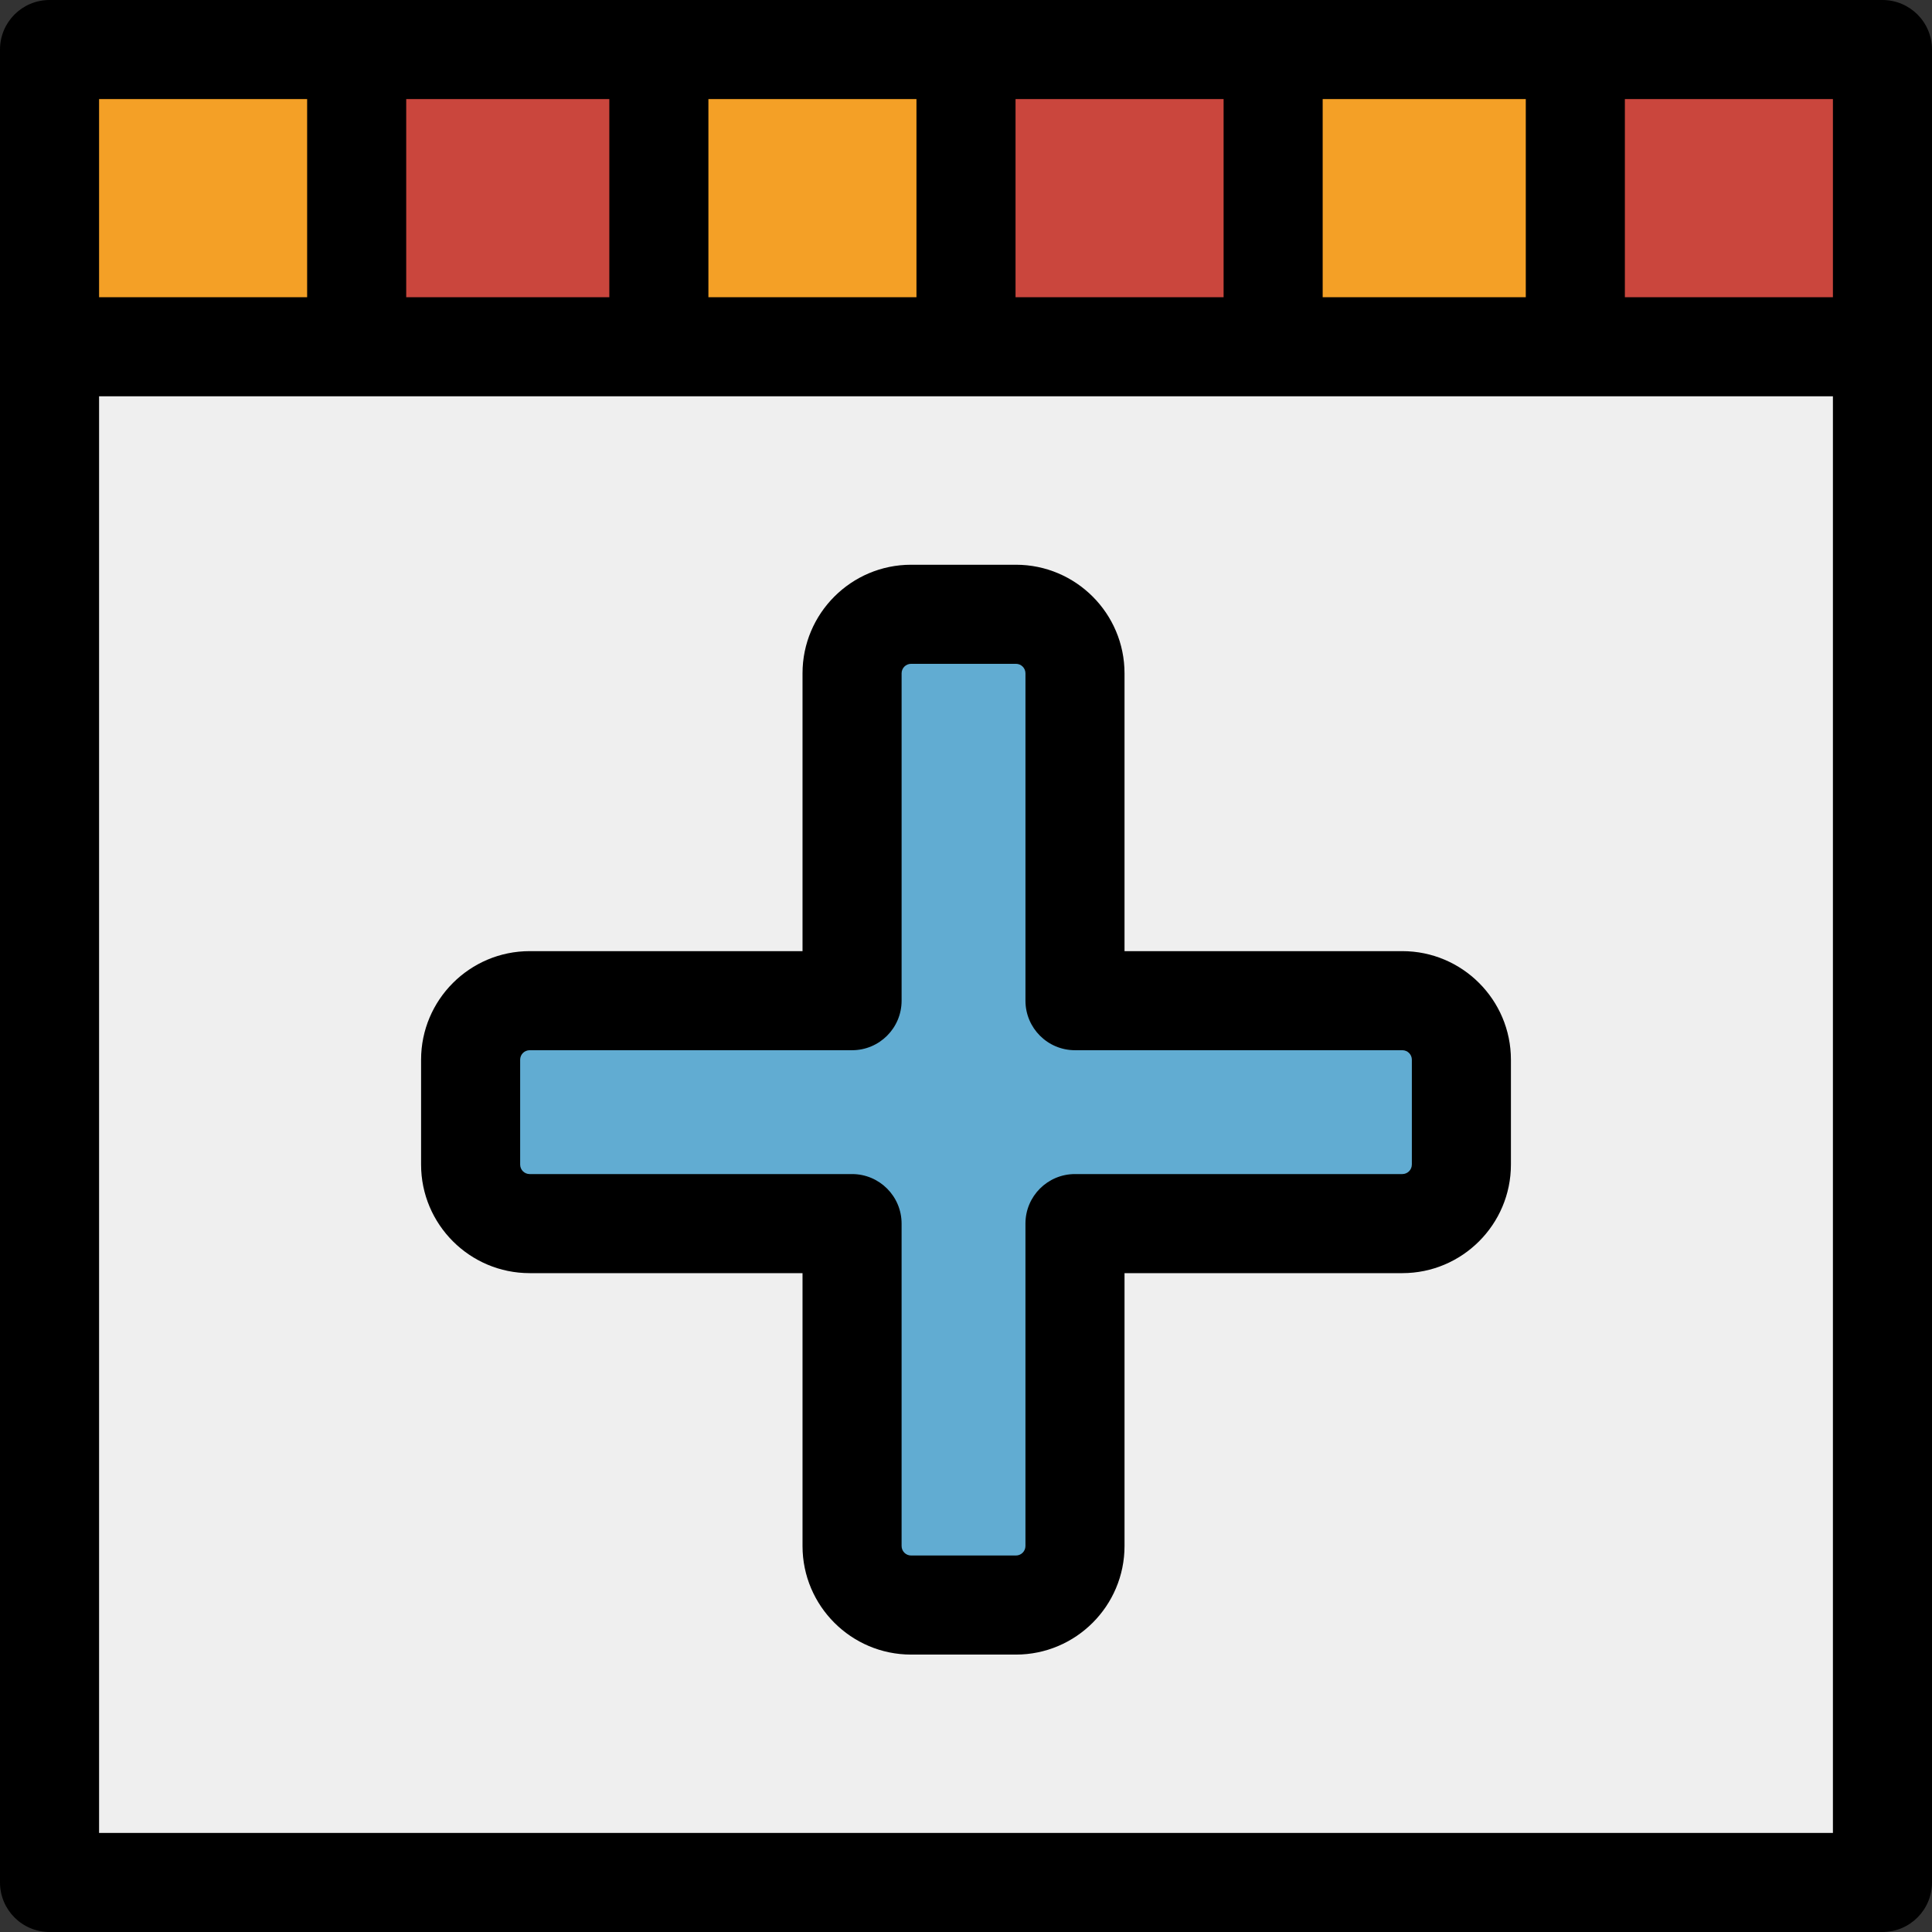
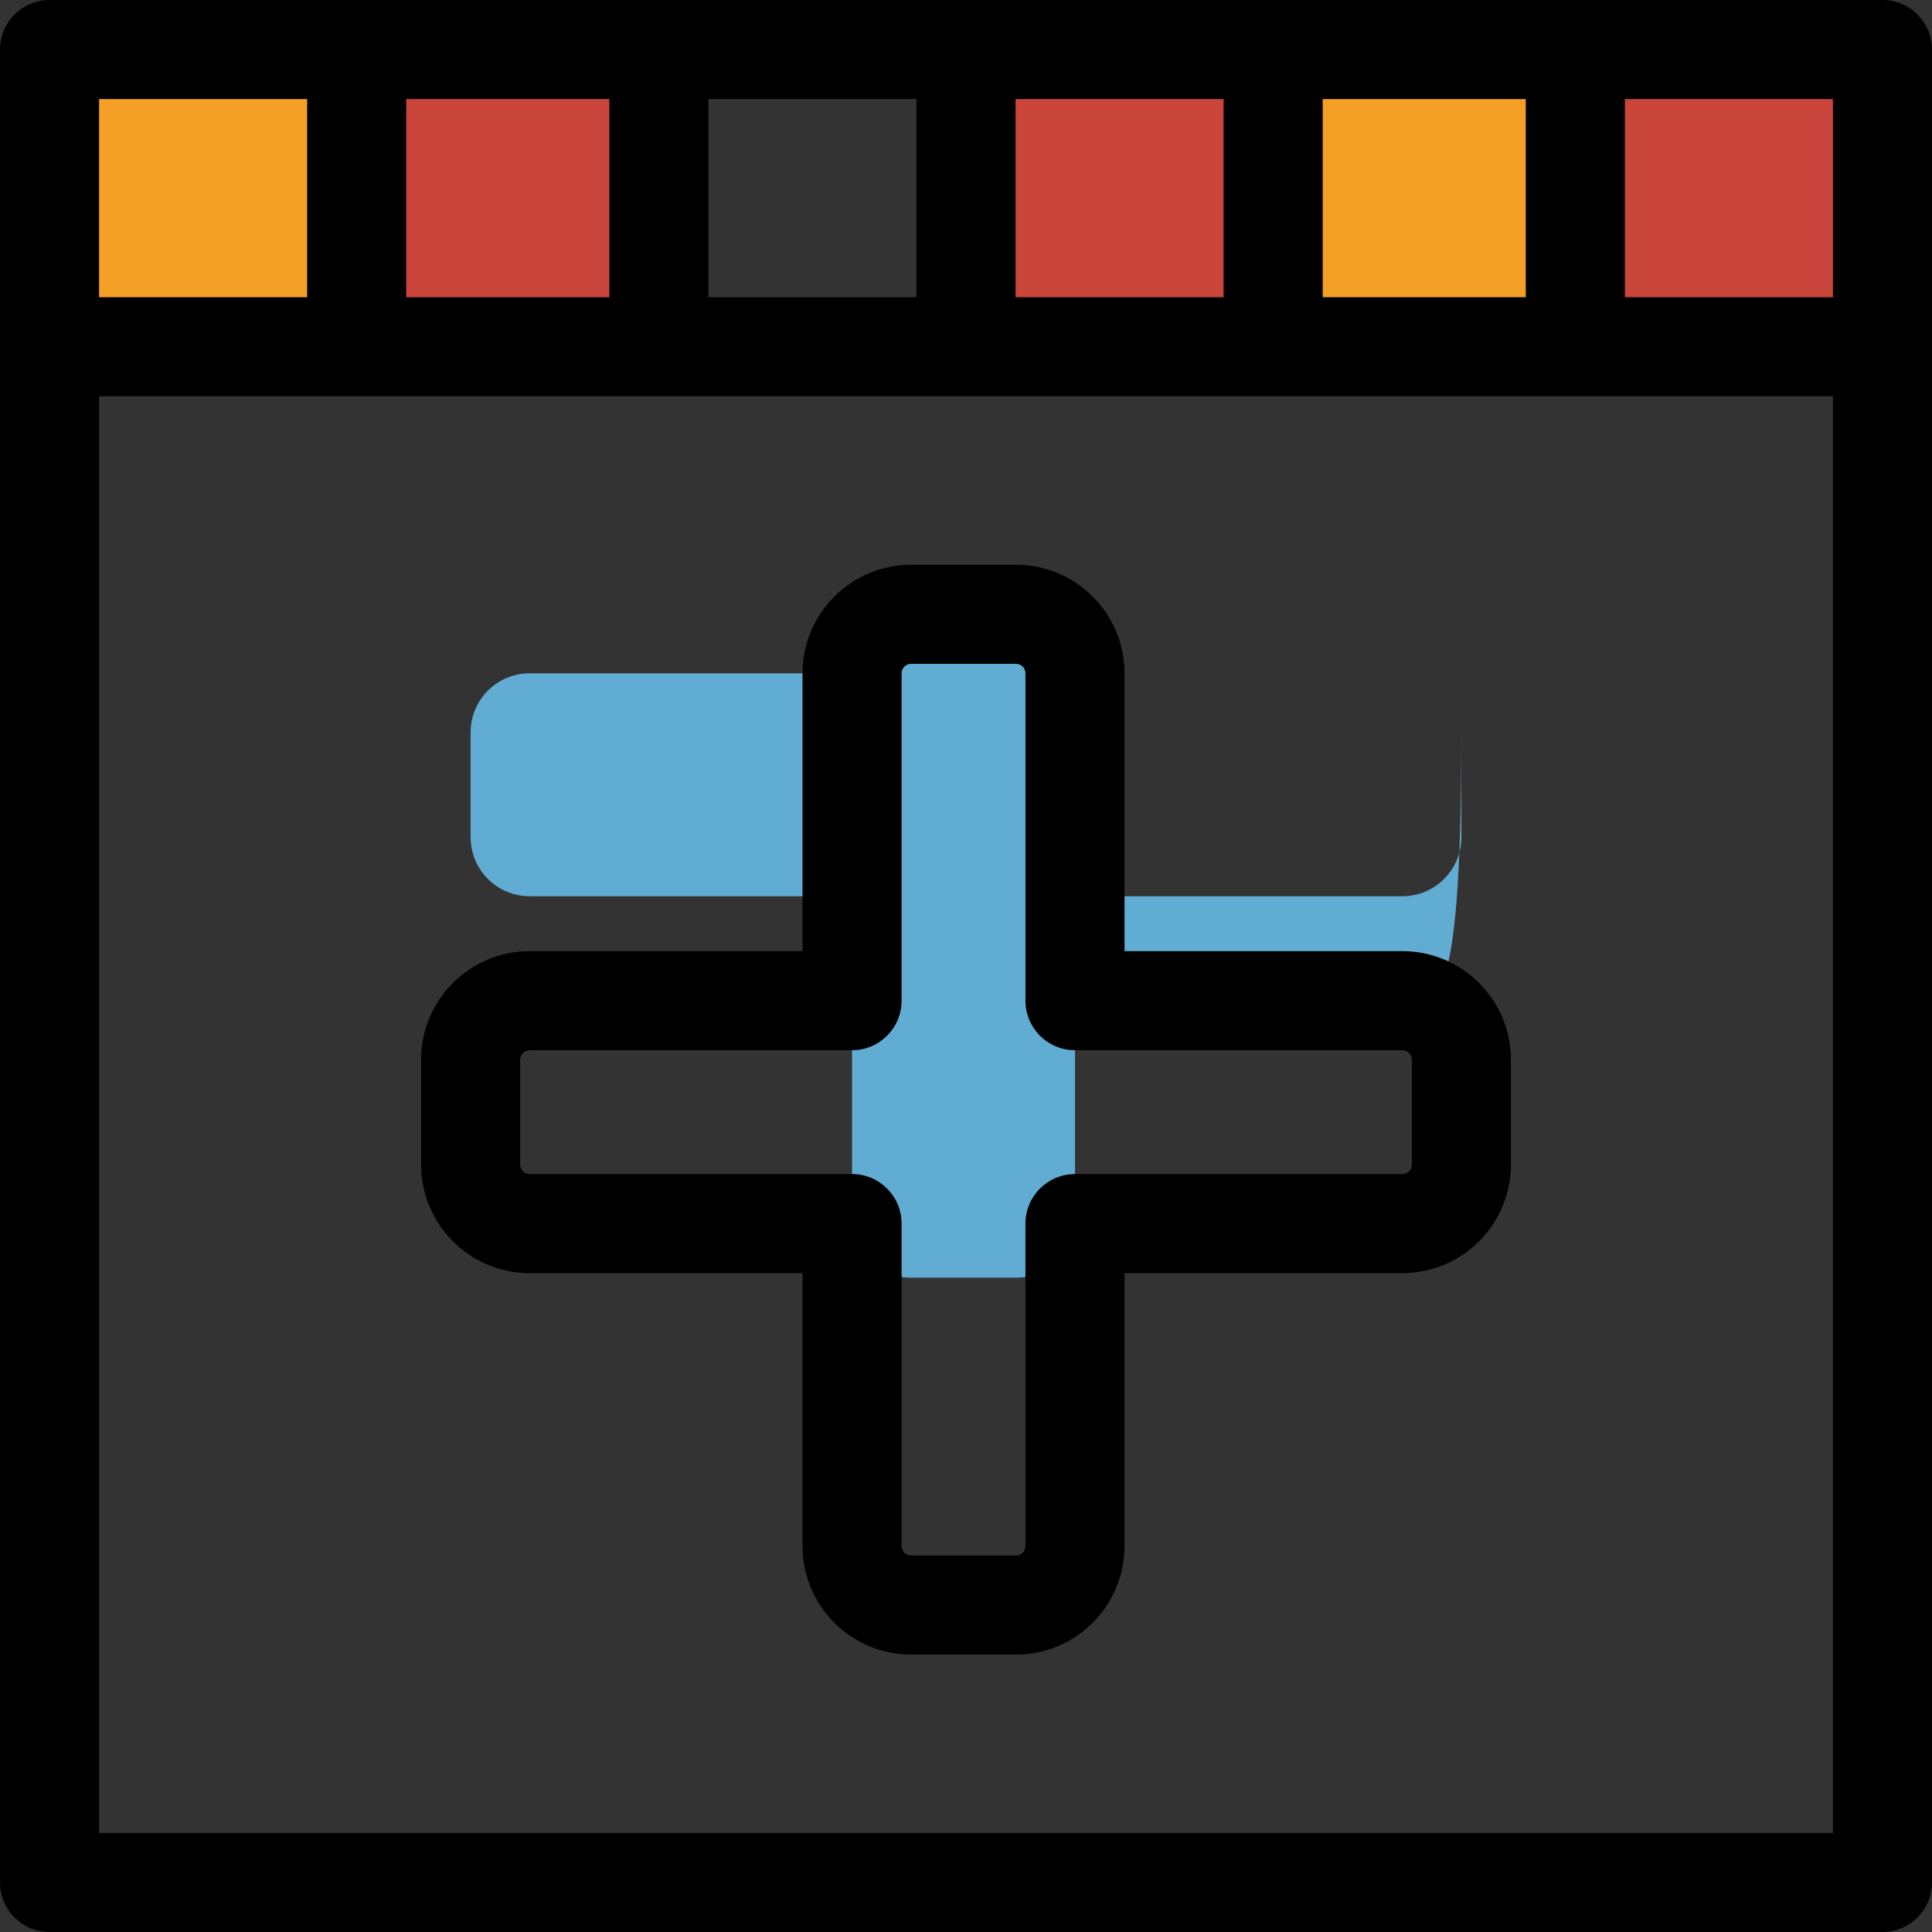
<svg xmlns="http://www.w3.org/2000/svg" version="1.1" id="Layer_1" x="0px" y="0px" viewBox="0 0 512 512" style="enable-background:new 0 0 512 512;" xml:space="preserve">
  <rect x="0" y="0" width="512" height="512" fill="#333333" stroke="none" />
-   <rect x="13.128" y="13.128" style="fill:#EFEFEF;" width="485.744" height="485.744" />
-   <path style="fill:#61ACD2;" d="M371.637,265.19h-86.755v-86.755c0-8.64-7.004-15.645-15.645-15.645h-27.788  c-8.64,0-15.645,7.004-15.645,15.645v86.755h-85.442c-8.64,0-15.644,7.004-15.644,15.645v27.788c0,8.64,7.004,15.645,15.645,15.645  h85.442v85.442c0,8.64,7.004,15.645,15.645,15.645h27.788c8.64,0,15.645-7.004,15.645-15.645v-85.444h86.755  c8.64,0,15.645-7.004,15.645-15.645v-27.788C387.282,272.194,380.278,265.19,371.637,265.19z" />
+   <path style="fill:#61ACD2;" d="M371.637,265.19h-86.755v-86.755c0-8.64-7.004-15.645-15.645-15.645h-27.788  c-8.64,0-15.645,7.004-15.645,15.645h-85.442c-8.64,0-15.644,7.004-15.644,15.645v27.788c0,8.64,7.004,15.645,15.645,15.645  h85.442v85.442c0,8.64,7.004,15.645,15.645,15.645h27.788c8.64,0,15.645-7.004,15.645-15.645v-85.444h86.755  c8.64,0,15.645-7.004,15.645-15.645v-27.788C387.282,272.194,380.278,265.19,371.637,265.19z" />
  <rect x="13.128" y="13.128" style="fill:#F4A026;" width="81.395" height="78.769" />
  <rect x="94.523" y="13.128" style="fill:#CA463D;" width="80.082" height="78.769" />
-   <rect x="174.605" y="13.128" style="fill:#F4A026;" width="81.395" height="78.769" />
  <rect x="256" y="13.128" style="fill:#CA463D;" width="81.395" height="78.769" />
  <rect x="337.395" y="13.128" style="fill:#F4A026;" width="80.082" height="78.769" />
  <rect x="417.477" y="13.128" style="fill:#CA463D;" width="81.395" height="78.769" />
  <path d="M371.637,252.062H298.01v-73.627c0-15.865-12.908-28.773-28.773-28.773h-27.788c-15.864,0-28.772,12.908-28.772,28.773  v73.627h-72.314c-15.865,0-28.773,12.908-28.773,28.773v27.787c0,15.865,12.908,28.773,28.773,28.773h72.314v72.314  c0,15.865,12.908,28.773,28.773,28.773h27.788c15.865,0,28.773-12.908,28.773-28.773v-72.314h73.627  c15.865,0,28.773-12.908,28.773-28.773v-27.787C400.41,264.969,387.503,252.062,371.637,252.062z M374.154,308.622  c0,1.388-1.129,2.517-2.517,2.517h-86.755c-7.249,0-13.128,5.879-13.128,13.128v85.442c0,1.388-1.129,2.517-2.517,2.517h-27.788  c-1.388,0-2.517-1.129-2.517-2.517v-85.442c0-7.249-5.878-13.128-13.128-13.128h-85.442c-1.388,0-2.517-1.129-2.517-2.517v-27.787  c0-1.388,1.129-2.517,2.517-2.517h85.444c7.251,0,13.128-5.879,13.128-13.128v-86.755c0-1.388,1.129-2.517,2.517-2.517h27.788  c1.388,0,2.517,1.129,2.517,2.517v86.755c0,7.249,5.879,13.128,13.128,13.128h86.755c1.388,0,2.517,1.129,2.517,2.517v27.787  H374.154z" />
  <path d="M498.872,0H13.128C5.877,0,0,5.879,0,13.128v485.744C0,506.121,5.877,512,13.128,512h485.744  c7.249,0,13.128-5.879,13.128-13.128V13.128C512,5.879,506.121,0,498.872,0z M485.744,78.769h-55.138V26.256h55.138V78.769z   M404.349,78.769h-53.826V26.256h53.826V78.769z M324.267,78.769h-55.138V26.256h55.138V78.769z M242.872,78.769h-55.138V26.256  h55.138V78.769z M161.477,78.769h-53.826V26.256h53.826V78.769z M26.256,26.256h55.138v52.513H26.256V26.256z M26.256,485.744  V105.026h459.487v380.718H26.256z" />
  <g>
</g>
  <g>
</g>
  <g>
</g>
  <g>
</g>
  <g>
</g>
  <g>
</g>
  <g>
</g>
  <g>
</g>
  <g>
</g>
  <g>
</g>
  <g>
</g>
  <g>
</g>
  <g>
</g>
  <g>
</g>
  <g>
</g>
</svg>